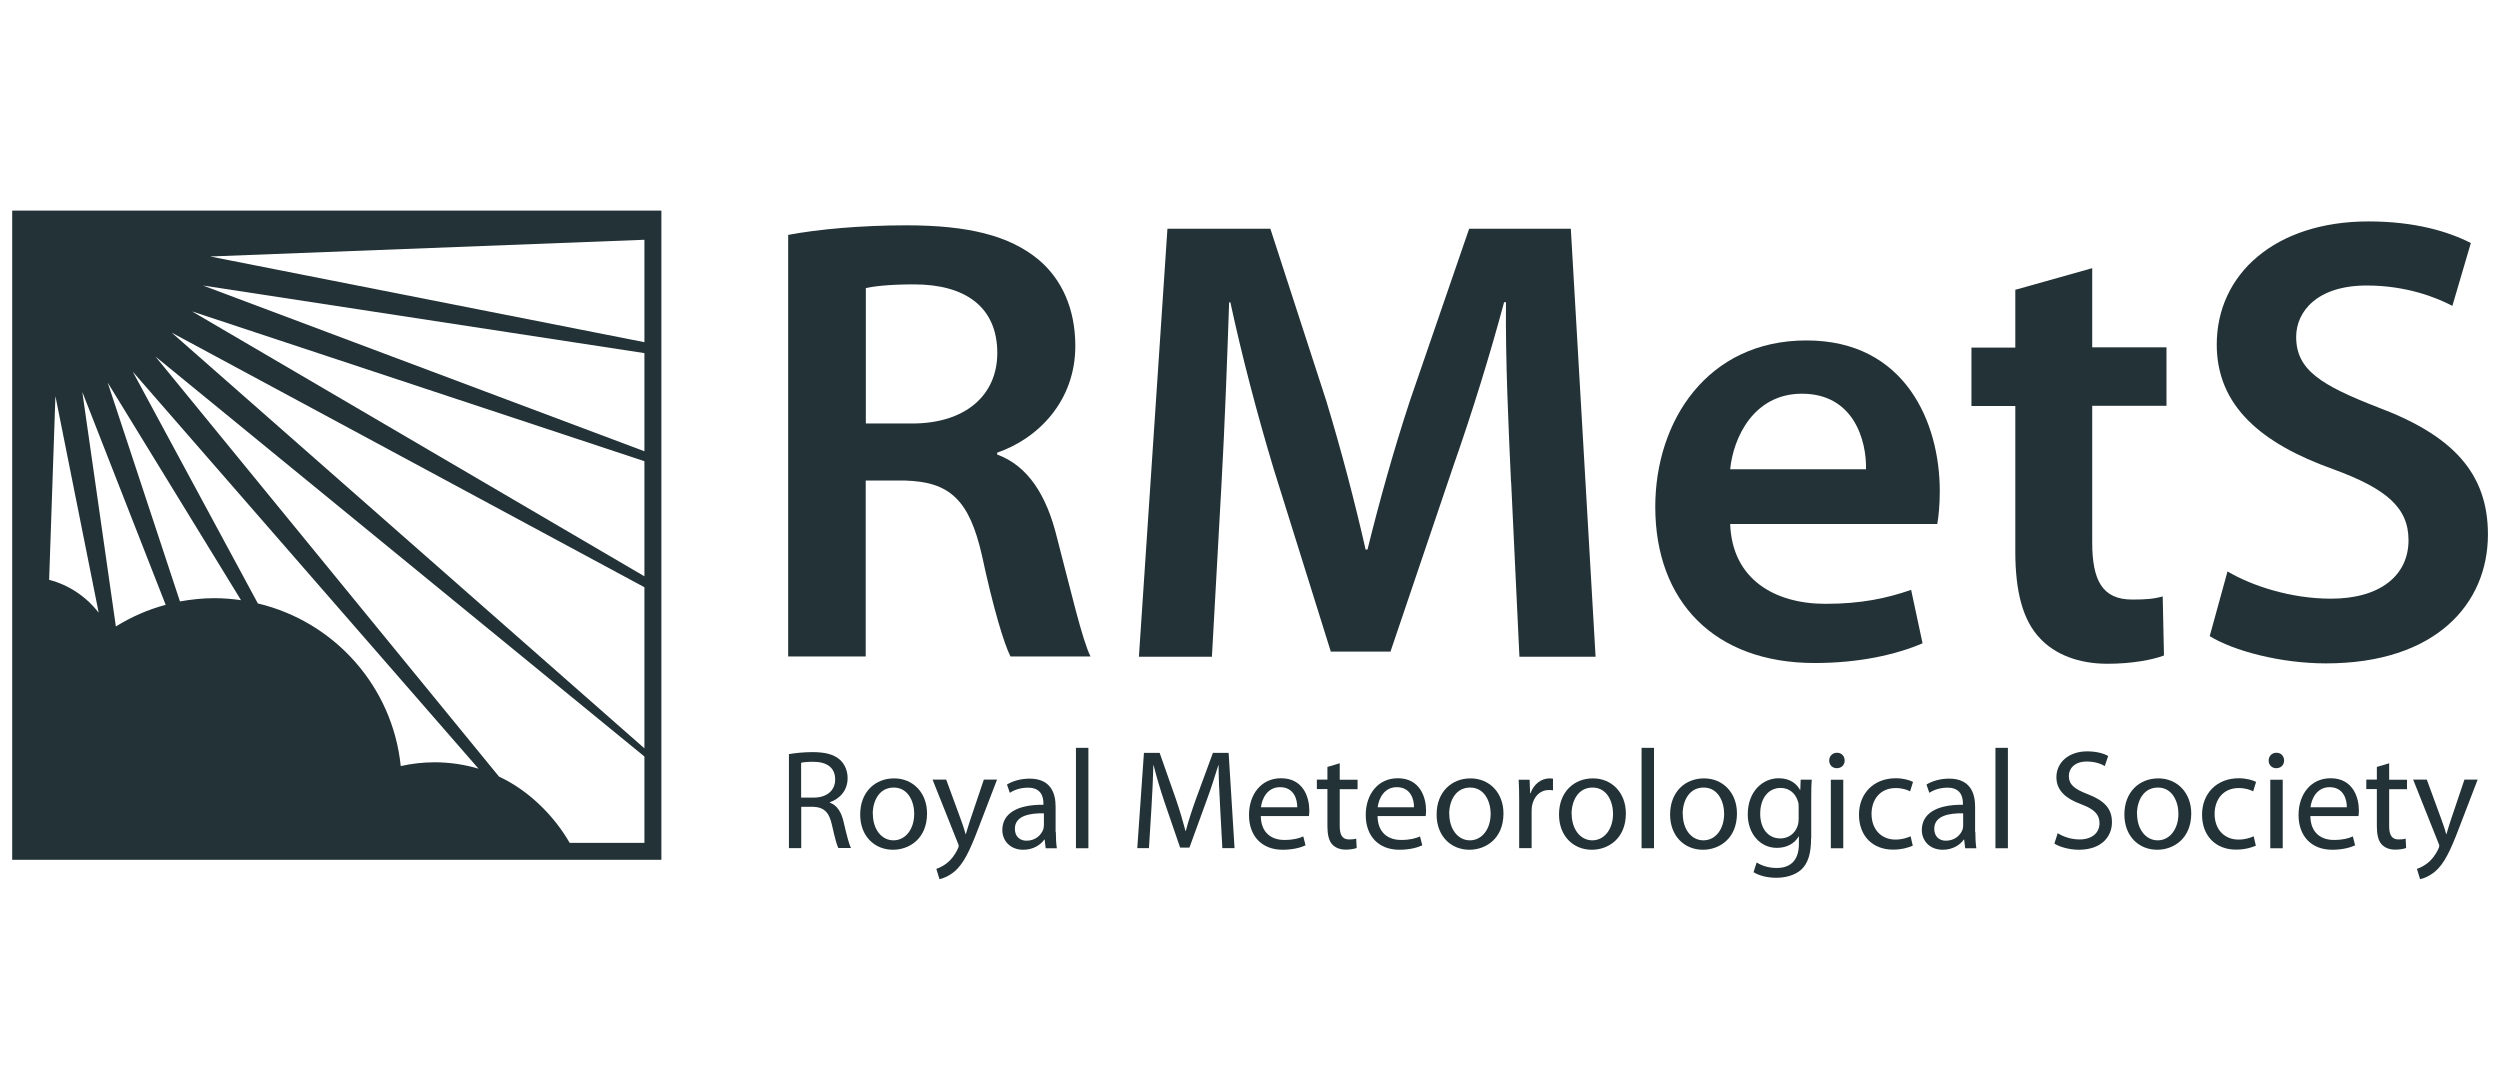
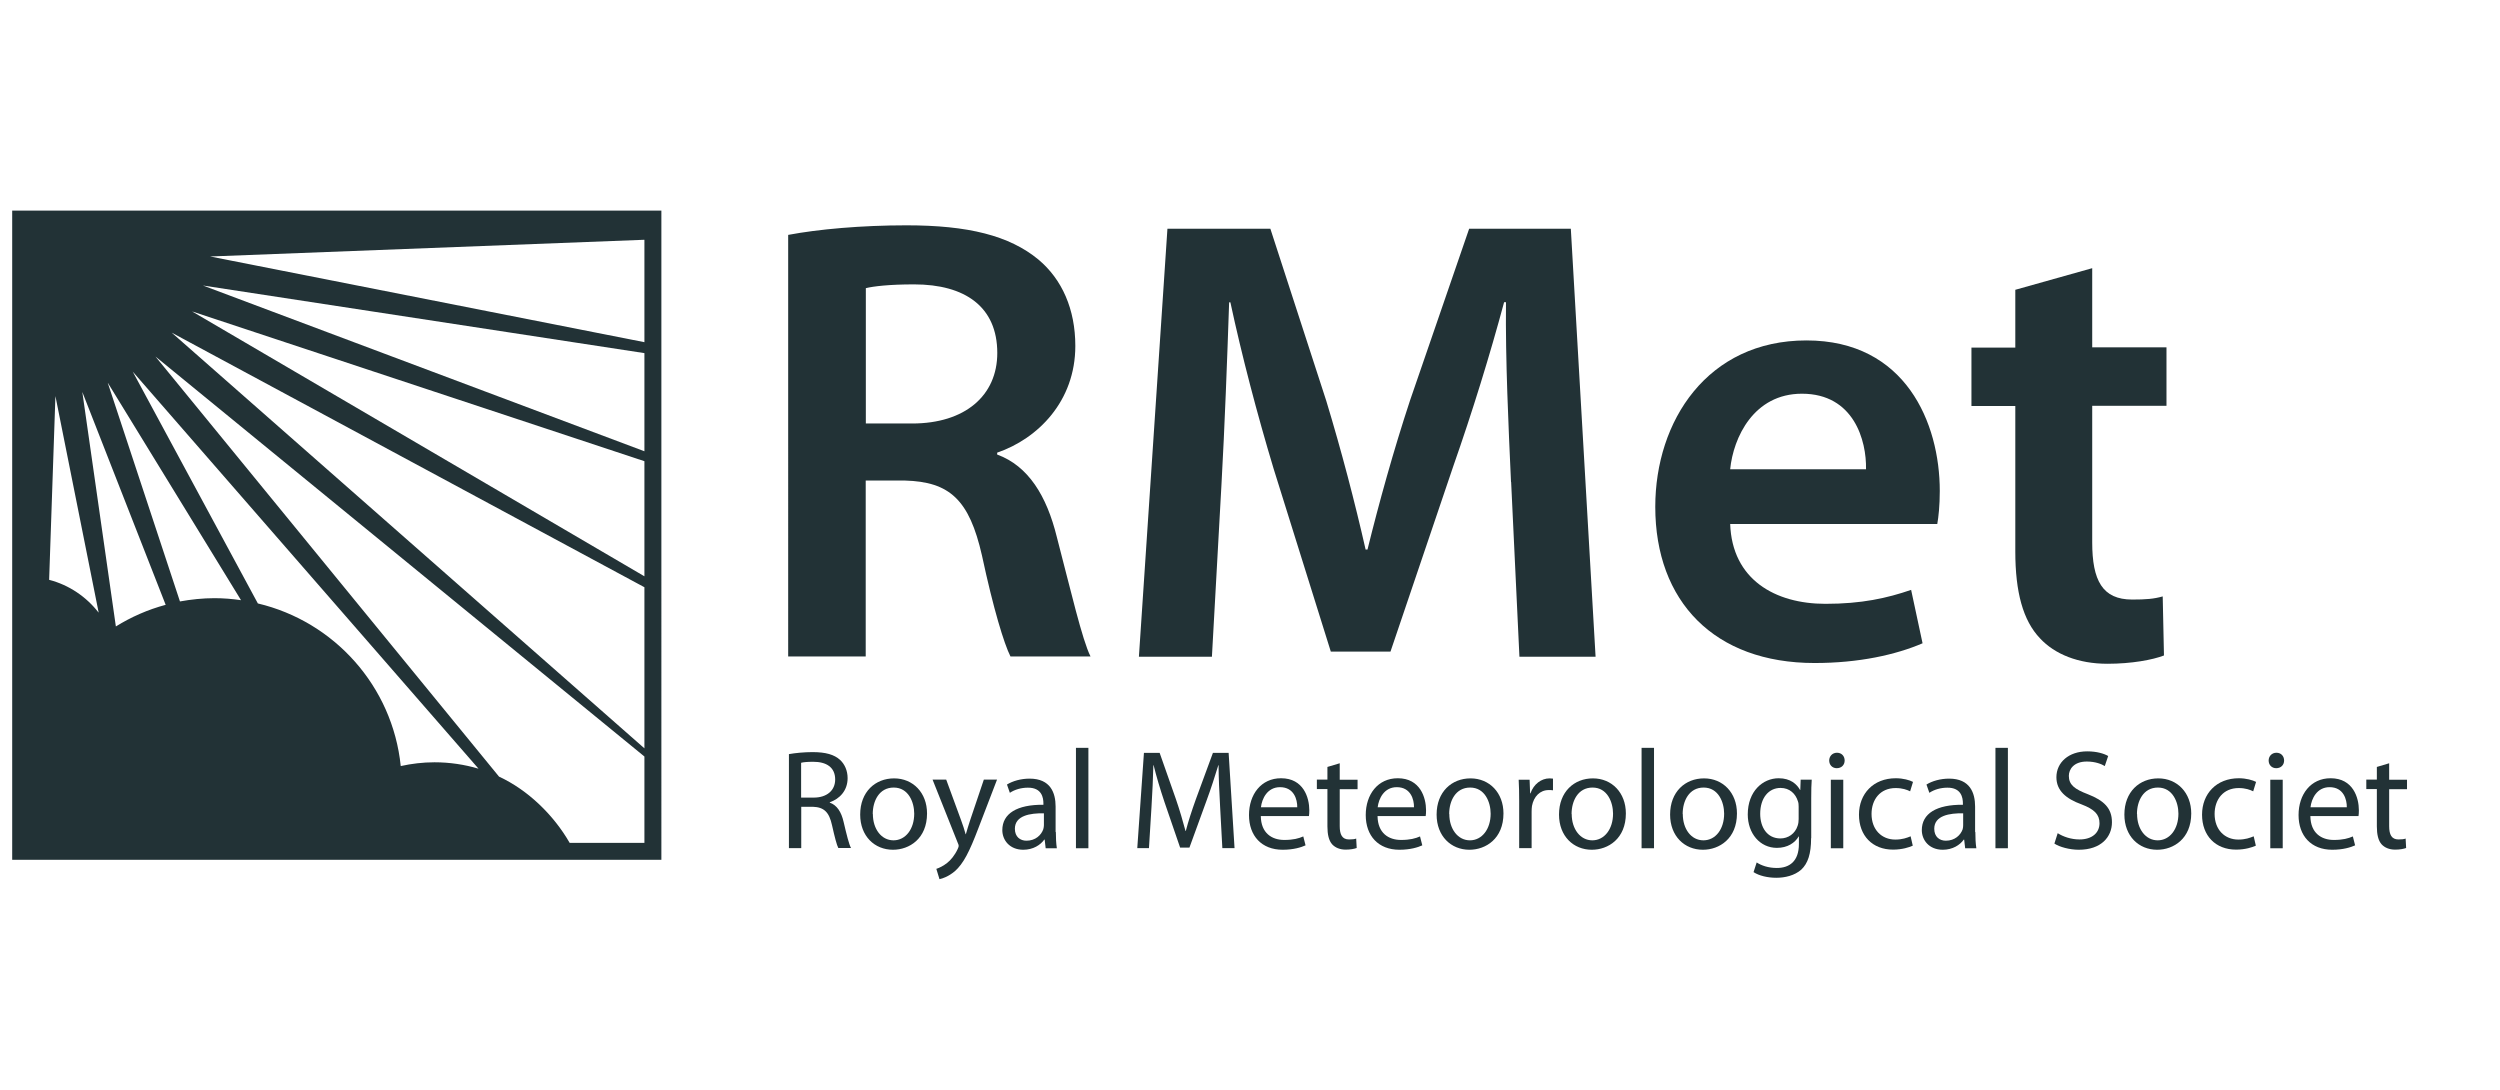
<svg xmlns="http://www.w3.org/2000/svg" id="Layer_2" data-name="Layer 2" viewBox="0 0 198.94 86.73">
  <defs>
    <style>
      .cls-1 {
        fill: #223236;
      }
    </style>
  </defs>
  <g>
    <path class="cls-1" d="M62.73,18.69c2.38-.45,5.81-.76,9.4-.76,4.9,0,8.19.81,10.51,2.73,1.87,1.57,2.93,3.94,2.93,6.87,0,4.4-2.98,7.38-6.22,8.49v.15c2.48.91,3.94,3.28,4.75,6.57,1.11,4.25,2.02,8.19,2.68,9.5h-6.37c-.51-1.01-1.36-3.79-2.27-8.04-1.01-4.45-2.58-5.86-6.12-5.96h-3.13v14h-6.17V18.69ZM68.9,33.7h3.69c4.2,0,6.77-2.22,6.77-5.61,0-3.69-2.58-5.46-6.62-5.46-1.97,0-3.23.15-3.84.3v10.76Z" />
    <path class="cls-1" d="M120.24,38.35c-.2-4.4-.45-9.7-.4-14.3h-.15c-1.11,4.14-2.53,8.74-4.04,13.04l-5,14.76h-4.75l-4.55-14.55c-1.31-4.35-2.53-9-3.44-13.24h-.1c-.15,4.45-.35,9.85-.61,14.5l-.76,13.7h-5.81l2.27-34.06h8.19l4.45,13.7c1.21,3.99,2.27,8.04,3.13,11.83h.15c.91-3.69,2.07-7.88,3.39-11.88l4.7-13.65h8.09l1.97,34.06h-6.06l-.66-13.9Z" />
    <path class="cls-1" d="M137.68,41.68c.15,4.45,3.59,6.37,7.58,6.37,2.88,0,4.9-.45,6.82-1.11l.91,4.25c-2.12.91-5.05,1.57-8.59,1.57-7.98,0-12.68-4.9-12.68-12.43,0-6.82,4.14-13.24,12.03-13.24s10.61,6.57,10.61,11.98c0,1.16-.1,2.07-.2,2.63h-16.47ZM148.49,37.34c.05-2.27-.96-6.01-5.1-6.01-3.84,0-5.46,3.49-5.71,6.01h10.82Z" />
    <path class="cls-1" d="M166.49,21.32v6.32h5.91v4.65h-5.91v10.87c0,3.03.81,4.55,3.18,4.55,1.11,0,1.72-.05,2.43-.25l.1,4.7c-.91.35-2.58.66-4.5.66-2.32,0-4.19-.76-5.36-2.02-1.36-1.42-1.97-3.69-1.97-6.92v-11.57h-3.49v-4.65h3.49v-4.6l6.12-1.72Z" />
-     <path class="cls-1" d="M177.25,45.47c1.97,1.16,5.05,2.17,8.24,2.17,3.94,0,6.17-1.87,6.17-4.65,0-2.58-1.72-4.09-6.01-5.66-5.66-2.02-9.25-5-9.25-9.91,0-5.61,4.65-9.8,12.08-9.8,3.69,0,6.37.81,8.14,1.72l-1.47,5c-1.26-.66-3.64-1.62-6.82-1.62-3.94,0-5.61,2.07-5.61,4.09,0,2.63,1.97,3.84,6.52,5.61,5.91,2.22,8.74,5.21,8.74,10.11,0,5.51-4.14,10.26-12.89,10.26-3.64,0-7.38-1.01-9.25-2.17l1.42-5.16Z" />
  </g>
  <g>
    <path class="cls-1" d="M62.78,60.01c.5-.09,1.22-.16,1.88-.16,1.05,0,1.73.2,2.19.62.37.34.6.86.6,1.45,0,.99-.63,1.65-1.42,1.92v.03c.57.2.92.74,1.1,1.53.25,1.06.43,1.79.59,2.08h-1.01c-.12-.22-.29-.87-.5-1.81-.23-1.05-.64-1.44-1.53-1.47h-.92v3.29h-.98v-7.48ZM63.75,63.47h1c1.05,0,1.71-.57,1.71-1.44,0-.98-.71-1.41-1.74-1.41-.47,0-.8.03-.97.08v2.77Z" />
    <path class="cls-1" d="M73.77,64.73c0,2.01-1.41,2.89-2.71,2.89-1.46,0-2.61-1.08-2.61-2.8,0-1.81,1.2-2.88,2.7-2.88s2.62,1.14,2.62,2.79ZM69.46,64.78c0,1.19.68,2.09,1.64,2.09s1.65-.89,1.65-2.12c0-.92-.46-2.08-1.63-2.08s-1.67,1.08-1.67,2.1Z" />
    <path class="cls-1" d="M75.3,62.05l1.18,3.22c.14.36.27.79.36,1.11h.02c.1-.33.21-.74.35-1.14l1.08-3.2h1.05l-1.49,3.88c-.71,1.87-1.19,2.81-1.87,3.41-.5.42-.97.58-1.22.63l-.25-.82c.25-.08.57-.24.87-.48.27-.21.6-.6.83-1.1.04-.1.08-.18.08-.24s-.02-.14-.08-.26l-2-5.02h1.08Z" />
    <path class="cls-1" d="M84.02,66.19c0,.47.02.93.08,1.31h-.89l-.08-.69h-.03c-.3.43-.89.81-1.67.81-1.1,0-1.67-.78-1.67-1.56,0-1.32,1.17-2.04,3.27-2.02v-.11c0-.44-.12-1.26-1.24-1.25-.52,0-1.05.15-1.43.41l-.23-.66c.45-.28,1.11-.47,1.8-.47,1.67,0,2.07,1.14,2.07,2.22v2.04ZM83.07,64.72c-1.08-.02-2.31.17-2.31,1.23,0,.65.43.95.92.95.72,0,1.18-.45,1.34-.91.03-.11.05-.23.05-.32v-.94Z" />
    <path class="cls-1" d="M85.62,59.51h.99v7.99h-.99v-7.99Z" />
    <path class="cls-1" d="M97.09,64.16c-.06-1.06-.12-2.34-.12-3.27h-.02c-.27.88-.57,1.83-.96,2.88l-1.34,3.68h-.74l-1.24-3.61c-.36-1.08-.65-2.05-.87-2.95h-.02c-.02.95-.08,2.21-.15,3.35l-.2,3.25h-.93l.53-7.58h1.25l1.29,3.67c.32.93.56,1.77.77,2.55h.02c.2-.77.47-1.6.81-2.55l1.35-3.67h1.25l.47,7.58h-.97l-.18-3.33Z" />
    <path class="cls-1" d="M100.33,64.95c.02,1.34.87,1.89,1.87,1.89.71,0,1.15-.12,1.51-.28l.18.71c-.35.16-.96.35-1.82.35-1.68,0-2.68-1.11-2.68-2.76s.97-2.93,2.55-2.93c1.79,0,2.25,1.55,2.25,2.55,0,.2-.01.35-.03.46h-3.83ZM103.23,64.24c.01-.62-.26-1.6-1.37-1.6-1.01,0-1.44.91-1.52,1.6h2.89Z" />
    <path class="cls-1" d="M106.61,60.74v1.31h1.42v.75h-1.42v2.94c0,.67.19,1.06.74,1.06.27,0,.43-.02.57-.07l.04.75c-.19.07-.5.13-.88.13-.46,0-.83-.16-1.07-.42-.27-.3-.38-.79-.38-1.43v-2.97h-.84v-.75h.84v-1.01l.97-.29Z" />
    <path class="cls-1" d="M109.62,64.95c.02,1.34.87,1.89,1.87,1.89.71,0,1.15-.12,1.51-.28l.18.71c-.35.16-.96.35-1.82.35-1.68,0-2.68-1.11-2.68-2.76s.97-2.93,2.55-2.93c1.79,0,2.25,1.55,2.25,2.55,0,.2-.01.35-.03.46h-3.83ZM112.52,64.24c.01-.62-.26-1.6-1.37-1.6-1.01,0-1.44.91-1.52,1.6h2.89Z" />
    <path class="cls-1" d="M119.64,64.73c0,2.01-1.41,2.89-2.71,2.89-1.46,0-2.61-1.08-2.61-2.8,0-1.81,1.2-2.88,2.7-2.88s2.62,1.14,2.62,2.79ZM115.33,64.78c0,1.19.68,2.09,1.64,2.09s1.65-.89,1.65-2.12c0-.92-.46-2.08-1.63-2.08s-1.67,1.08-1.67,2.1Z" />
    <path class="cls-1" d="M120.89,63.75c0-.64-.01-1.19-.04-1.7h.87l.04,1.08h.03c.25-.73.86-1.19,1.52-1.19.1,0,.18.01.27.02v.93c-.1-.02-.2-.02-.34-.02-.7,0-1.19.52-1.33,1.26-.02.14-.03.3-.03.46v2.9h-.99v-3.75Z" />
    <path class="cls-1" d="M129.38,64.73c0,2.01-1.41,2.89-2.71,2.89-1.46,0-2.61-1.08-2.61-2.8,0-1.81,1.2-2.88,2.7-2.88s2.62,1.14,2.62,2.79ZM125.07,64.78c0,1.19.68,2.09,1.64,2.09s1.65-.89,1.65-2.12c0-.92-.46-2.08-1.63-2.08s-1.67,1.08-1.67,2.1Z" />
    <path class="cls-1" d="M130.63,59.51h.99v7.99h-.99v-7.99Z" />
    <path class="cls-1" d="M138.22,64.73c0,2.01-1.41,2.89-2.71,2.89-1.46,0-2.61-1.08-2.61-2.8,0-1.81,1.2-2.88,2.7-2.88s2.62,1.14,2.62,2.79ZM133.91,64.78c0,1.19.67,2.09,1.64,2.09s1.65-.89,1.65-2.12c0-.92-.46-2.08-1.63-2.08s-1.67,1.08-1.67,2.1Z" />
    <path class="cls-1" d="M144.12,66.7c0,1.26-.26,2.01-.78,2.5-.54.48-1.31.65-1.99.65s-1.37-.16-1.81-.45l.25-.77c.36.24.92.44,1.6.44,1.01,0,1.76-.53,1.76-1.91v-.6h-.02c-.29.51-.89.91-1.73.91-1.35,0-2.32-1.15-2.32-2.66,0-1.85,1.2-2.88,2.46-2.88.95,0,1.45.48,1.7.93h.02l.03-.82h.88c-.03.38-.04.83-.04,1.49v3.16ZM143.13,64.2c0-.17-.01-.31-.06-.44-.18-.59-.65-1.06-1.38-1.06-.95,0-1.62.8-1.62,2.06,0,1.07.55,1.96,1.61,1.96.62,0,1.17-.38,1.37-1.01.06-.17.08-.36.08-.53v-.98Z" />
    <path class="cls-1" d="M146.79,60.52c0,.34-.24.61-.63.61-.36,0-.6-.27-.6-.61s.25-.62.62-.62.61.27.61.62ZM145.69,67.5v-5.45h.99v5.45h-.99Z" />
    <path class="cls-1" d="M152.2,67.3c-.26.12-.83.31-1.56.31-1.64,0-2.71-1.11-2.71-2.78s1.15-2.9,2.93-2.9c.59,0,1.1.15,1.37.29l-.23.75c-.24-.12-.61-.26-1.15-.26-1.25,0-1.92.93-1.92,2.06,0,1.26.81,2.04,1.89,2.04.56,0,.93-.14,1.22-.26l.17.74Z" />
    <path class="cls-1" d="M157.19,66.19c0,.47.02.93.08,1.31h-.89l-.08-.69h-.03c-.3.43-.89.81-1.67.81-1.1,0-1.67-.78-1.67-1.56,0-1.32,1.17-2.04,3.27-2.02v-.11c0-.44-.12-1.26-1.24-1.25-.52,0-1.05.15-1.43.41l-.23-.66c.45-.28,1.11-.47,1.8-.47,1.67,0,2.07,1.14,2.07,2.22v2.04ZM156.23,64.72c-1.08-.02-2.31.17-2.31,1.23,0,.65.43.95.92.95.72,0,1.18-.45,1.34-.91.03-.11.04-.23.04-.32v-.94Z" />
    <path class="cls-1" d="M158.79,59.51h.99v7.99h-.99v-7.99Z" />
    <path class="cls-1" d="M163.74,66.3c.44.28,1.07.5,1.74.5,1,0,1.59-.53,1.59-1.29,0-.7-.41-1.11-1.43-1.5-1.24-.45-2-1.1-2-2.16,0-1.18.98-2.06,2.45-2.06.77,0,1.34.18,1.67.37l-.27.8c-.24-.15-.74-.36-1.43-.36-1.04,0-1.43.62-1.43,1.14,0,.71.46,1.06,1.51,1.46,1.28.5,1.92,1.11,1.92,2.23,0,1.17-.86,2.19-2.64,2.19-.73,0-1.53-.22-1.94-.49l.26-.82Z" />
    <path class="cls-1" d="M174.37,64.73c0,2.01-1.41,2.89-2.71,2.89-1.46,0-2.61-1.08-2.61-2.8,0-1.81,1.2-2.88,2.7-2.88s2.62,1.14,2.62,2.79ZM170.06,64.78c0,1.19.68,2.09,1.64,2.09s1.65-.89,1.65-2.12c0-.92-.46-2.08-1.63-2.08s-1.67,1.08-1.67,2.1Z" />
    <path class="cls-1" d="M179.5,67.3c-.26.12-.83.31-1.56.31-1.64,0-2.71-1.11-2.71-2.78s1.15-2.9,2.93-2.9c.58,0,1.1.15,1.37.29l-.23.75c-.24-.12-.61-.26-1.15-.26-1.25,0-1.92.93-1.92,2.06,0,1.26.81,2.04,1.89,2.04.56,0,.93-.14,1.22-.26l.17.74Z" />
    <path class="cls-1" d="M181.76,60.52c0,.34-.24.61-.63.61-.36,0-.6-.27-.6-.61s.25-.62.62-.62.61.27.61.62ZM180.66,67.5v-5.45h.99v5.45h-.99Z" />
    <path class="cls-1" d="M183.85,64.95c.02,1.34.87,1.89,1.87,1.89.71,0,1.15-.12,1.51-.28l.18.71c-.35.16-.96.35-1.82.35-1.68,0-2.68-1.11-2.68-2.76s.97-2.93,2.55-2.93c1.79,0,2.25,1.55,2.25,2.55,0,.2-.01.35-.03.46h-3.83ZM186.75,64.24c.01-.62-.26-1.6-1.37-1.6-1.01,0-1.44.91-1.52,1.6h2.89Z" />
    <path class="cls-1" d="M190.12,60.74v1.31h1.42v.75h-1.42v2.94c0,.67.19,1.06.74,1.06.27,0,.43-.02.57-.07l.04.75c-.19.07-.49.13-.88.13-.46,0-.83-.16-1.07-.42-.27-.3-.38-.79-.38-1.43v-2.97h-.84v-.75h.84v-1.01l.97-.29Z" />
-     <path class="cls-1" d="M193.12,62.05l1.18,3.22c.14.36.27.79.36,1.11h.02c.1-.33.21-.74.35-1.14l1.08-3.2h1.05l-1.49,3.88c-.71,1.87-1.19,2.81-1.87,3.41-.5.42-.97.58-1.22.63l-.25-.82c.25-.08.57-.24.87-.48.27-.21.6-.6.83-1.1.04-.1.08-.18.08-.24s-.02-.14-.08-.26l-2-5.02h1.08Z" />
  </g>
  <path class="cls-1" d="M.97,16.76v51.66h51.66V16.76H.97ZM51.28,35.91l-35.13-13.19,35.13,5.38v7.81ZM51.28,36.7v9.16L15.28,24.78l36,11.92ZM16.72,20.41l34.56-1.33v8.15l-34.56-6.82ZM13.18,48.13c-1.42.38-2.75.97-3.96,1.72l-2.67-18.66,6.63,16.93ZM8.59,30.48l10.59,17.28c-.69-.1-1.39-.16-2.11-.16-.94,0-1.86.1-2.75.26l-5.74-17.38ZM7.84,48.74c-.98-1.26-2.35-2.19-3.93-2.6l.5-14.62,3.44,17.22ZM34.57,60.66c-.92,0-1.82.11-2.68.3-.65-6.35-5.29-11.5-11.37-12.94l-9.96-18.45,27.52,31.6c-1.11-.33-2.29-.51-3.51-.51ZM51.28,46.73v12.82L13.66,26.47l37.62,20.26ZM45.33,67.07c-1.26-2.2-3.31-4.2-5.62-5.27L12.37,28.37l38.91,31.83v6.87h-5.95Z" />
</svg>